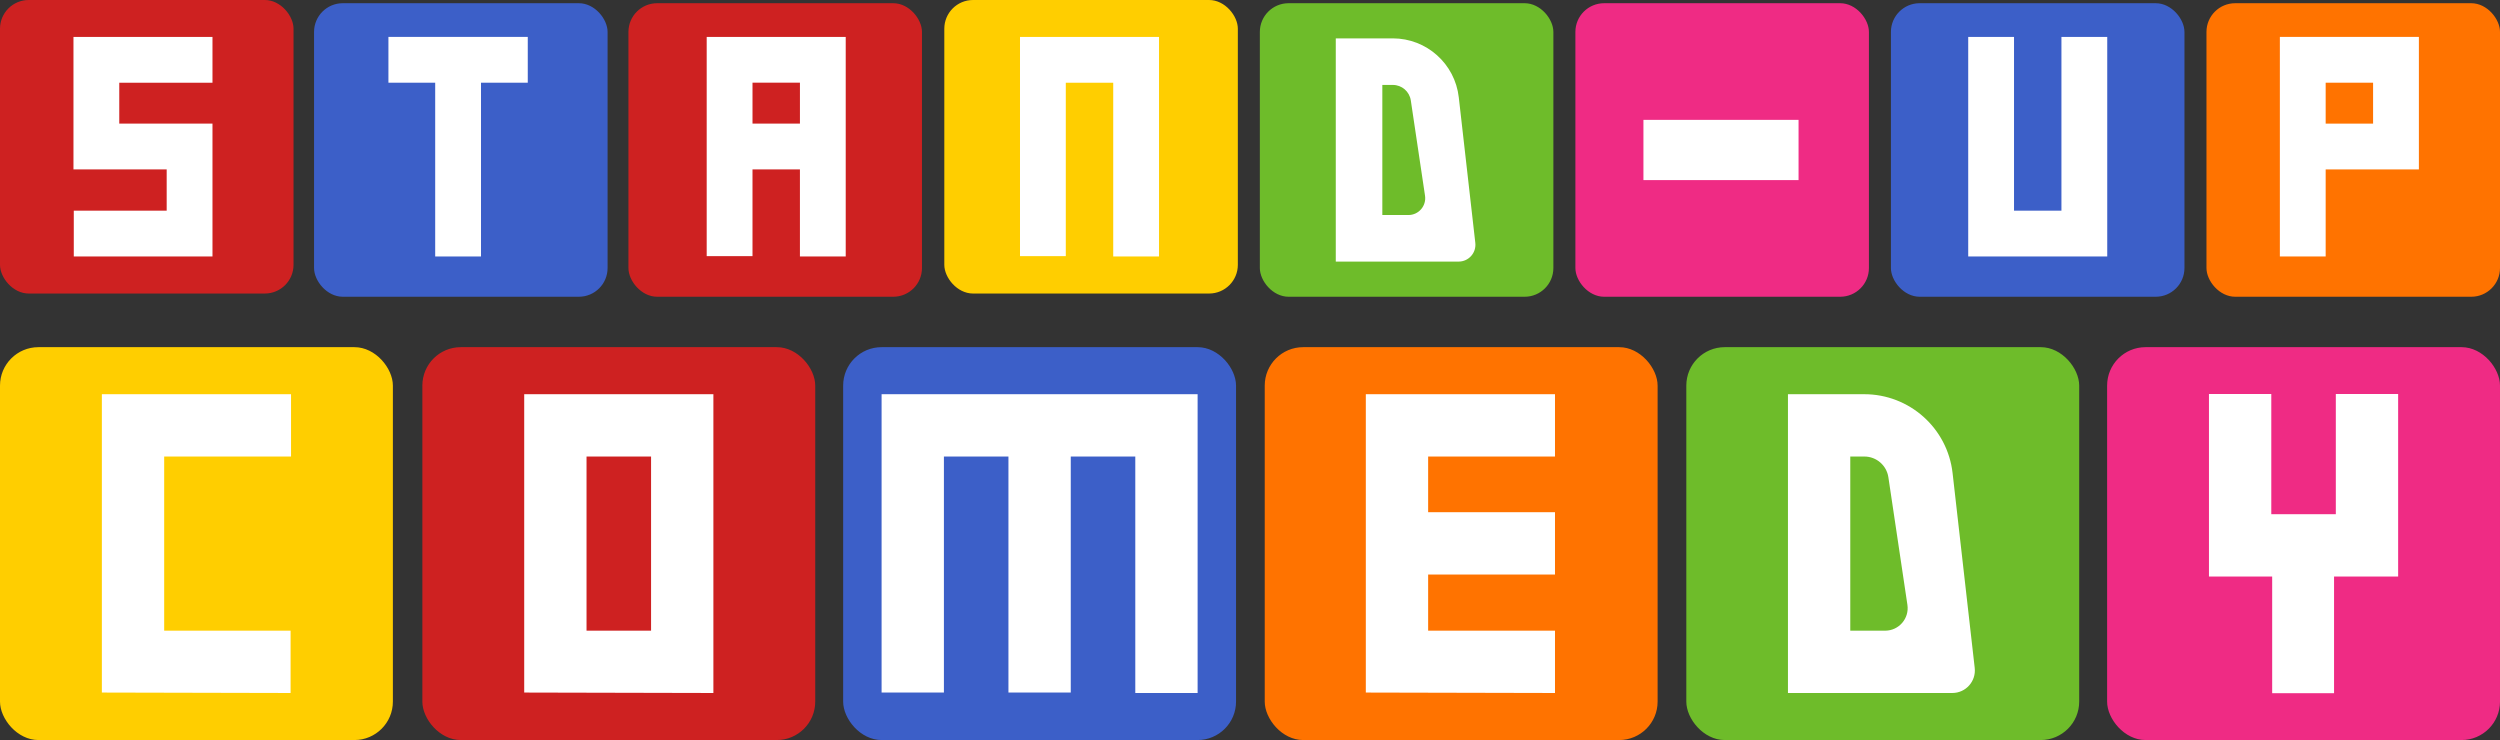
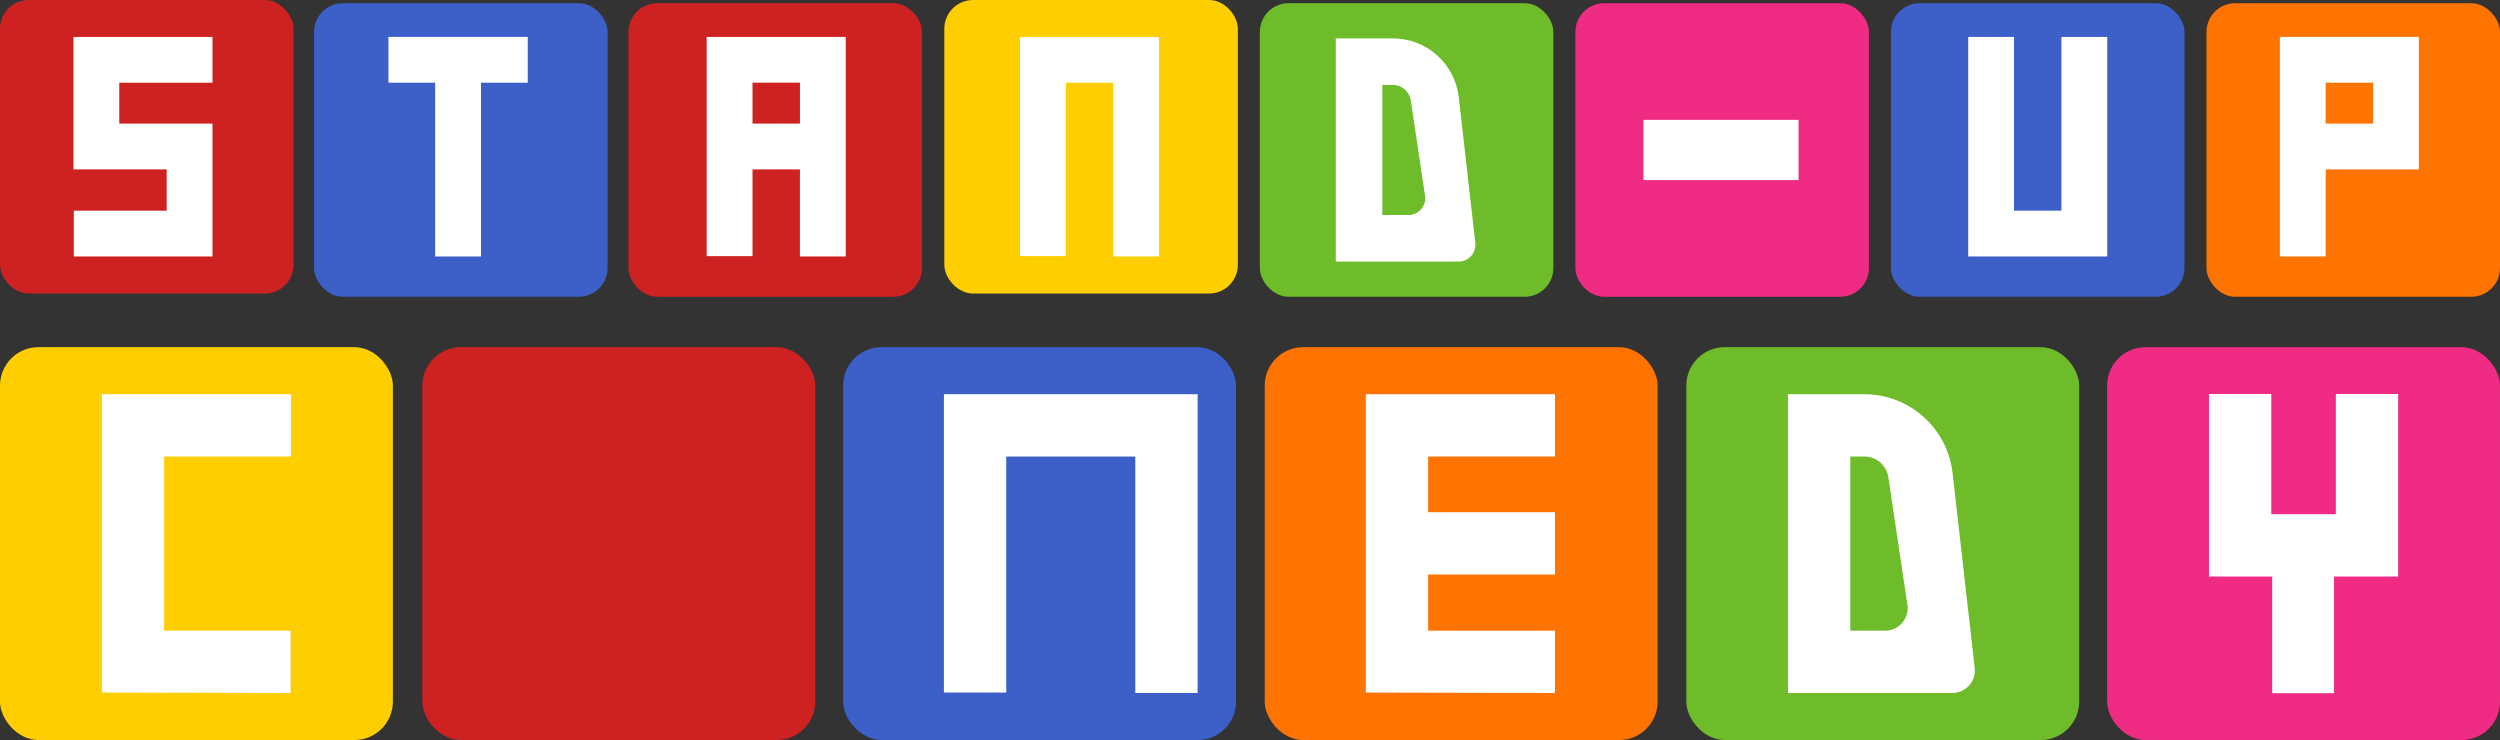
<svg xmlns="http://www.w3.org/2000/svg" id="Layer_1" data-name="Layer 1" viewBox="0 0 2784.39 824.23">
  <rect x="0" y="0" width="2784.39" height="824.23" fill="#333333" stroke="none" />
  <defs>
    <style>
      .cls-1 {
        fill: #ce2121;
      }

      .cls-2 {
        fill: #fff;
      }

      .cls-3 {
        fill: #ff7300;
      }

      .cls-4 {
        fill: #ef2b84;
      }

      .cls-5 {
        fill: #6ebc2a;
      }

      .cls-6 {
        fill: #ffce00;
      }

      .cls-7 {
        fill: #3c5fc8;
      }
    </style>
  </defs>
  <rect class="cls-6" x="0" y="386.65" width="437.58" height="437.58" rx="42.82" ry="42.82" />
  <rect class="cls-1" x="470.4" y="386.65" width="437.58" height="437.58" rx="42.82" ry="42.82" />
  <rect class="cls-7" x="939.07" y="386.65" width="437.58" height="437.58" rx="42.82" ry="42.82" />
  <rect class="cls-5" x="1878.14" y="386.65" width="437.58" height="437.58" rx="42.82" ry="42.82" />
  <rect class="cls-3" x="1408.6" y="386.65" width="437.58" height="437.58" rx="42.82" ry="42.82" />
  <rect class="cls-3" x="2457.47" y="3.58" width="326.92" height="326.92" rx="31.99" ry="31.99" />
  <rect class="cls-4" x="2346.81" y="386.65" width="437.58" height="437.58" rx="42.82" ry="42.82" />
  <rect class="cls-1" x="0" y="0" width="326.92" height="326.92" rx="31.99" ry="31.99" />
  <rect class="cls-7" x="349.78" y="3.58" width="326.92" height="326.92" rx="31.99" ry="31.99" />
  <rect class="cls-1" x="699.93" y="3.58" width="326.92" height="326.92" rx="31.99" ry="31.99" />
  <path class="cls-2" d="m324.14,439.05v69.41s-141.28,0-141.28,0v193.96s140.79,0,140.79,0v69.41s-210.2-.49-210.2-.49v-332.29s210.69,0,210.69,0Z" />
  <rect class="cls-6" x="1051.73" y="0" width="326.92" height="326.92" rx="31.99" ry="31.99" />
-   <path class="cls-2" d="m794.54,439.05v332.78s-210.7-.49-210.7-.49v-332.29s210.7,0,210.7,0Zm-141.28,263.37h71.87s0-193.96,0-193.96h-71.87s0,193.96,0,193.96Z" />
-   <path class="cls-2" d="m1333.85,439.05v332.78s-69.41,0-69.41,0v-263.37s-71.87,0-71.87,0v262.88s-69.41,0-69.41,0v-262.88s-71.87,0-71.87,0v262.88s-69.41,0-69.41,0v-332.29s351.98,0,351.98,0Z" />
+   <path class="cls-2" d="m1333.85,439.05v332.78s-69.41,0-69.41,0v-263.37s-71.87,0-71.87,0v262.88v-262.88s-71.87,0-71.87,0v262.88s-69.41,0-69.41,0v-332.29s351.98,0,351.98,0Z" />
  <path class="cls-2" d="m1731.88,439.05v69.41s-141.28,0-141.28,0v62.03s141.28,0,141.28,0v69.41s-141.28,0-141.28,0v62.52s141.28,0,141.28,0v69.41s-210.69-.49-210.69-.49v-332.29s210.69,0,210.69,0Z" />
  <rect class="cls-7" x="2106.03" y="3.58" width="326.92" height="326.92" rx="31.99" ry="31.99" />
  <path class="cls-2" d="m2174.43,771.83h-183.09s0-332.78,0-332.78h84.99c50.36,0,92.69,37.8,98.37,87.83l24.65,217.03c1.69,14.88-9.95,27.91-24.92,27.91Zm-113.68-69.41h38.83c15.33,0,27.07-13.63,24.81-28.78l-21.2-142.11c-1.98-13.26-13.36-23.07-26.76-23.07h-15.67s0,193.96,0,193.96Z" />
  <rect class="cls-5" x="1403.16" y="3.58" width="326.92" height="326.92" rx="31.99" ry="31.99" />
  <path class="cls-2" d="m1624.52,291.35h-136.79s0-248.62,0-248.62h63.49c37.62,0,69.25,28.24,73.5,65.62l18.42,162.15c1.26,11.12-7.43,20.85-18.62,20.85Zm-84.93-51.86h29.01c11.45,0,20.22-10.18,18.53-21.5l-15.84-106.17c-1.48-9.9-9.98-17.23-20-17.23h-11.71s0,144.91,0,144.91Z" />
  <path class="cls-2" d="m2529.66,438.81v133.9s71.87,0,71.87,0v-133.9s69.41,0,69.41,0v203.31s-71.38,0-71.38,0v129.96s-68.92,0-68.92,0v-129.96s-70.4,0-70.4,0v-203.31s69.41,0,69.41,0Z" />
  <rect class="cls-4" x="1754.6" y="3.58" width="326.92" height="326.92" rx="31.99" ry="31.99" />
  <path class="cls-2" d="m236.65,41.1v51.01h-103.82v45.58h103.82v147.96H82.18v-51.01h103.46v-45.94h-103.82V41.1h154.83Z" />
  <path class="cls-2" d="m587.8,41.1v51.01h-52.09v193.54h-51.01V92.11h-52.09v-51.01h155.19Z" />
  <path class="cls-2" d="m941.93,41.1v244.54h-51.01v-96.95h-52.82v96.59h-51.01V41.1h154.83Zm-103.82,96.59h52.82v-45.58h-52.82v45.58Z" />
  <path class="cls-2" d="m1290.87,41.1v244.54h-51.01V92.11h-52.82v193.17h-51.01V41.1h154.83Z" />
  <path class="cls-2" d="m2192.11,285.64V41.1h51.01v193.54h52.82V41.1h51.01v244.54h-154.83Z" />
  <path class="cls-2" d="m2694.04,41.1v147.59h-103.82v96.95h-51.01V41.1h154.83Zm-103.82,96.59h52.82v-45.58h-52.82v45.58Z" />
  <rect class="cls-2" x="1830.39" y="133.5" width="172.76" height="67.08" />
</svg>